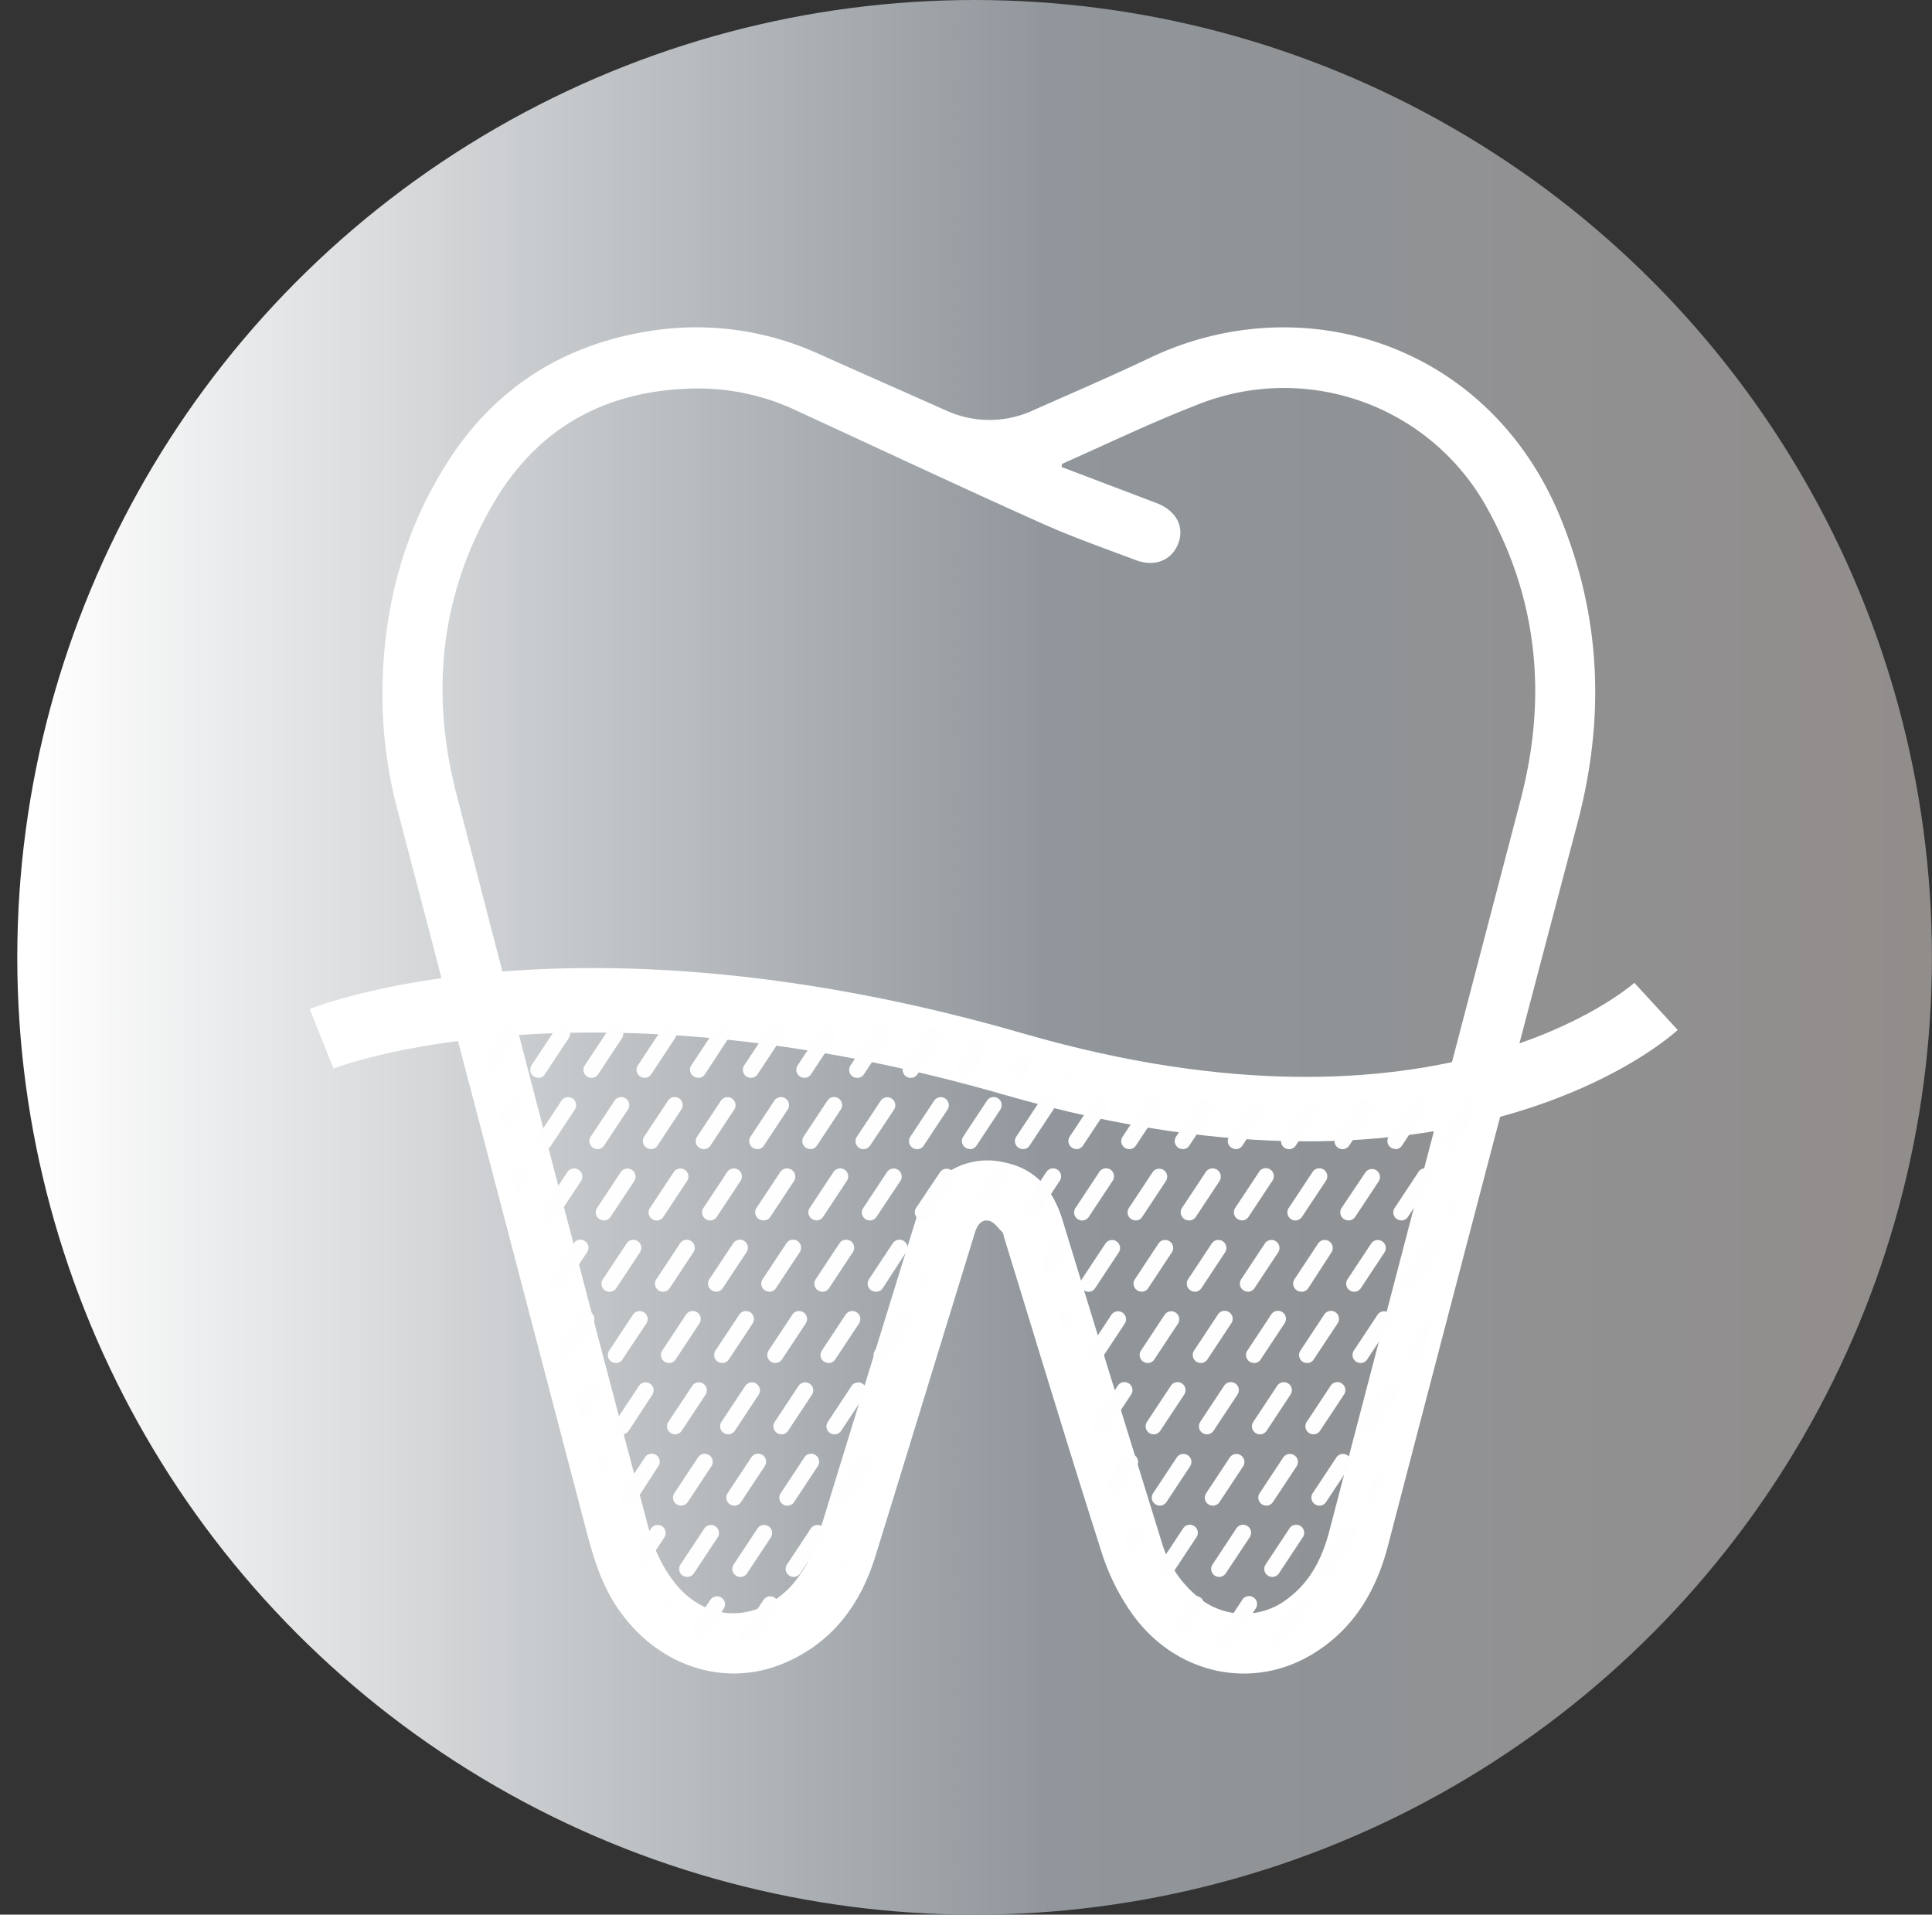
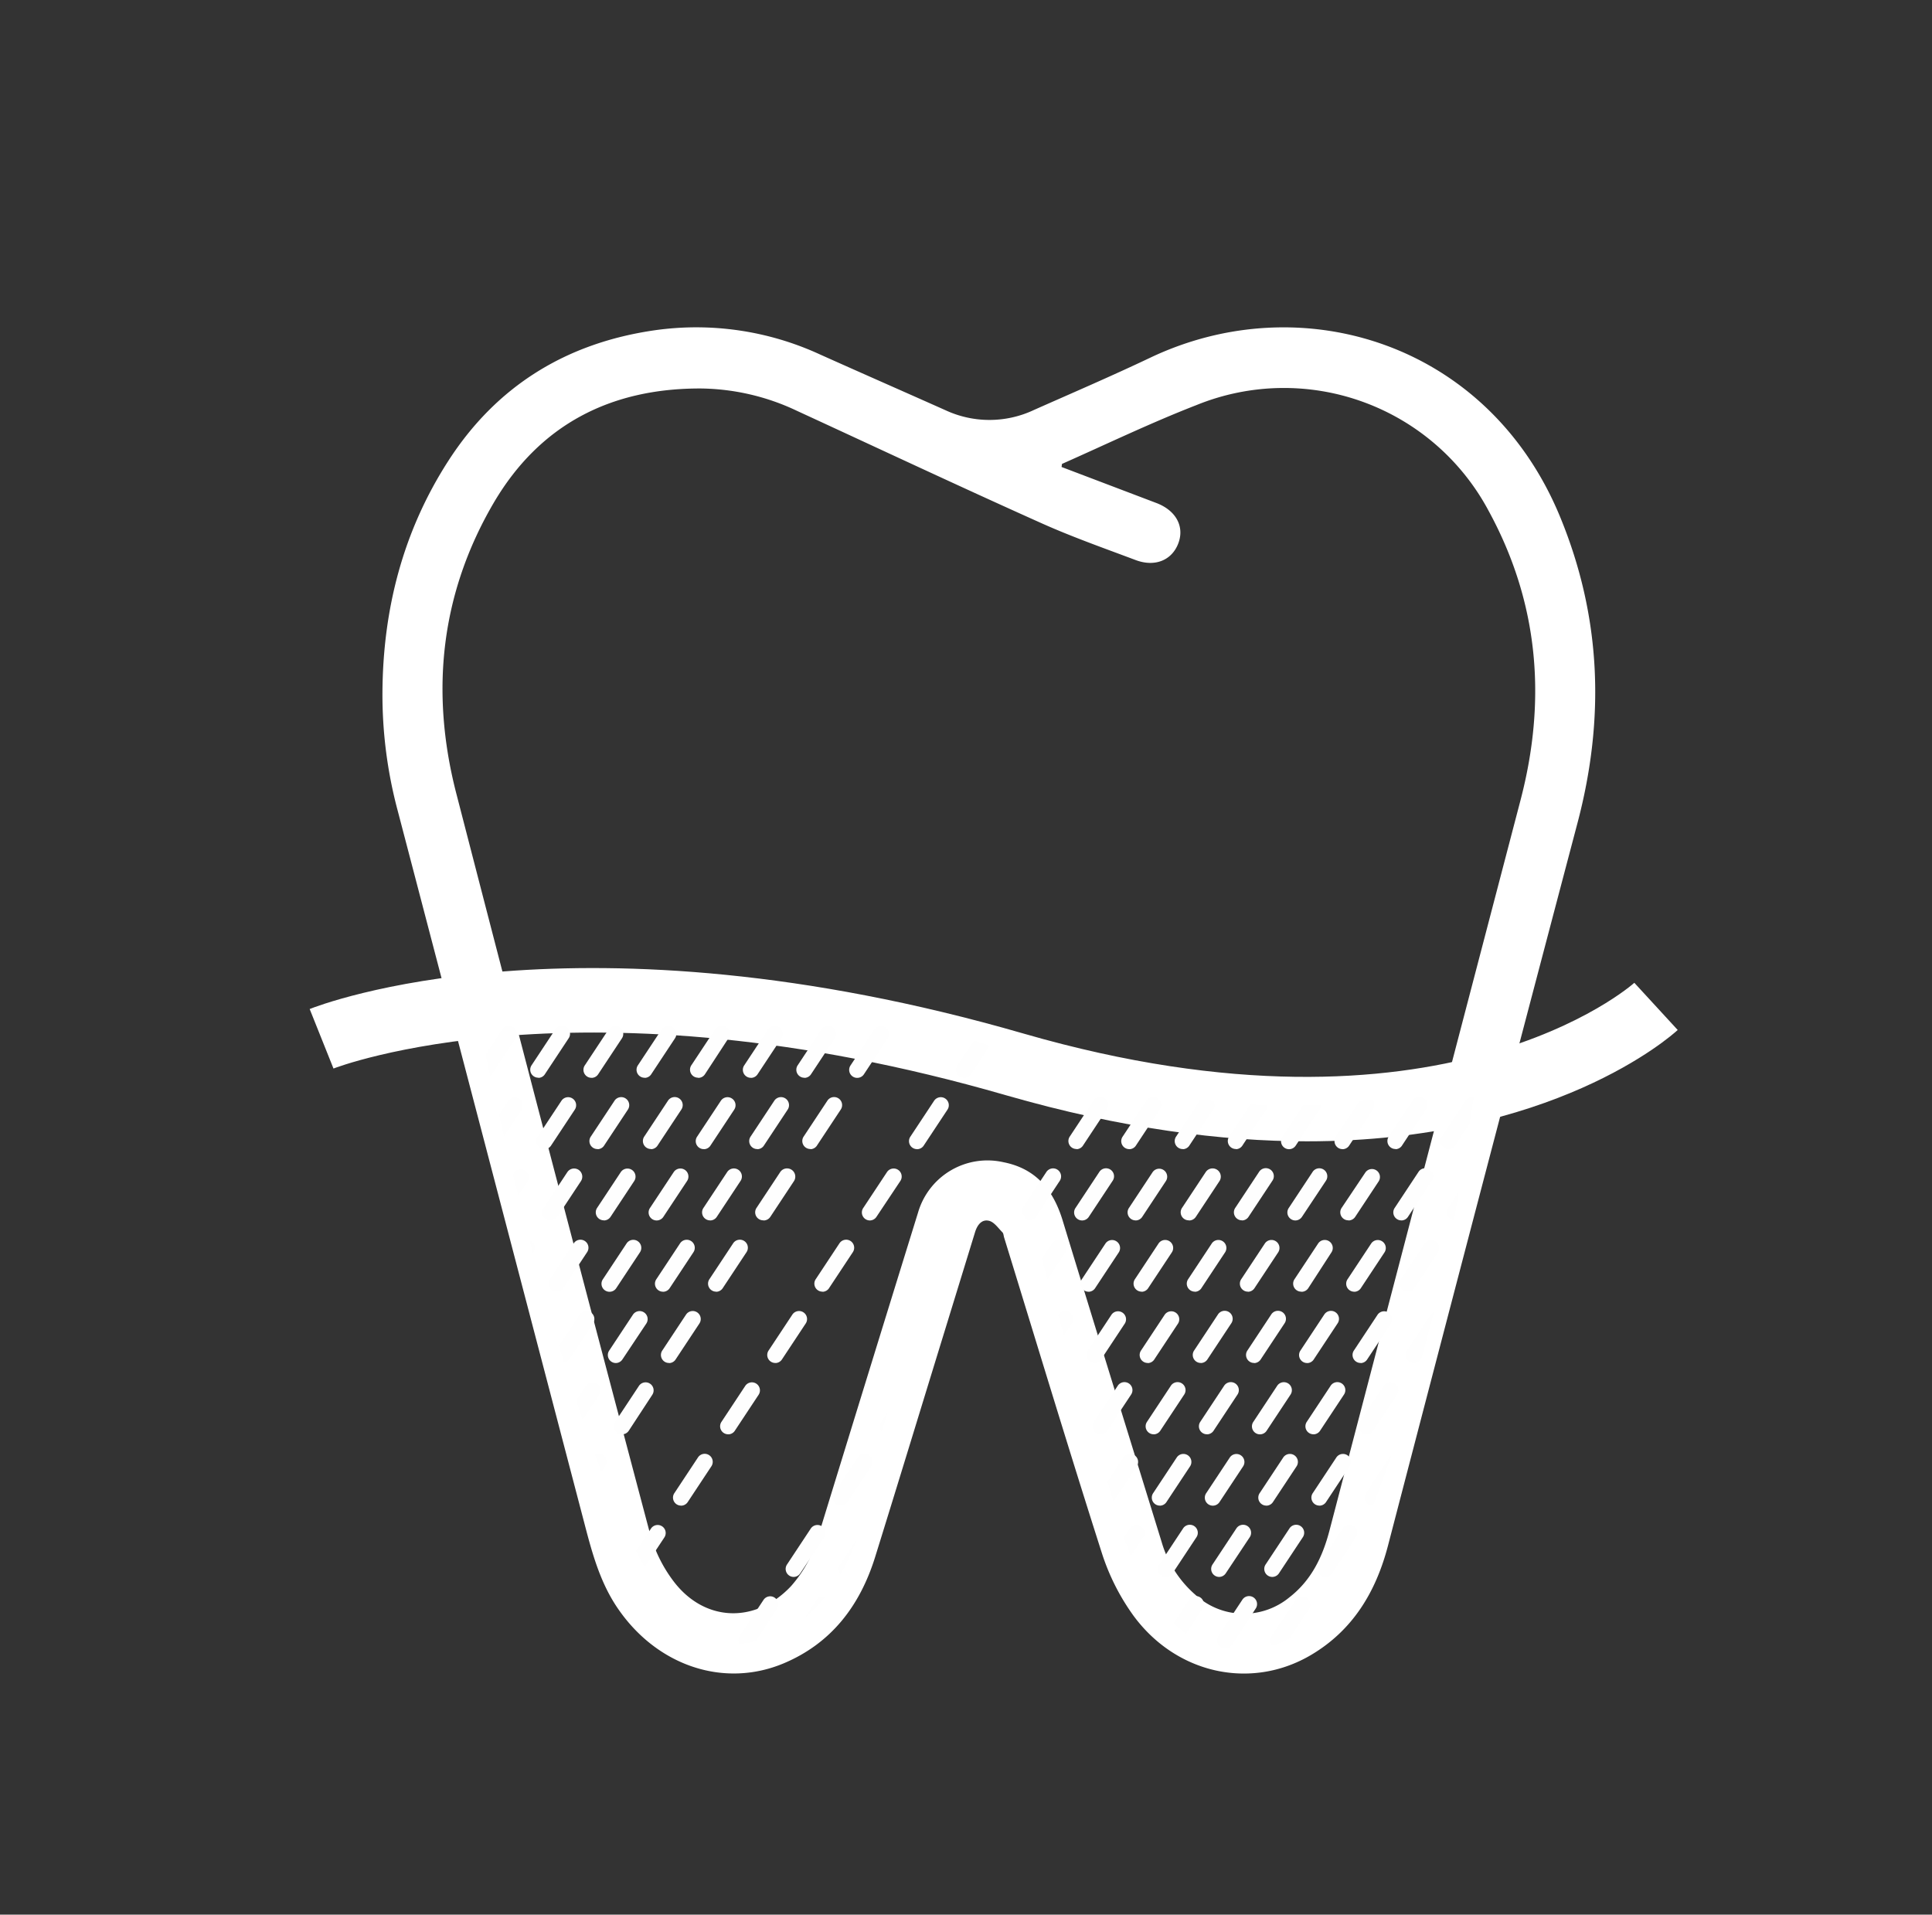
<svg xmlns="http://www.w3.org/2000/svg" viewBox="0 0 304.21 301.48">
  <rect x="0" y="0" width="304.21" height="301.48" fill="#333333" stroke="none" />
  <defs>
    <style>.cls-1{fill:none;}.cls-2{fill:url(#linear-gradient);}.cls-3{fill:#fff;}.cls-4{clip-path:url(#clip-path);}.cls-5{fill:#fefefe;}</style>
    <linearGradient id="linear-gradient" x1="2.72" y1="150.74" x2="304.21" y2="150.74" gradientUnits="userSpaceOnUse">
      <stop offset="0.01" stop-color="#fff" />
      <stop offset="0.54" stop-color="#90969b" />
      <stop offset="1" stop-color="#918d8b" />
    </linearGradient>
    <clipPath id="clip-path">
      <path class="cls-1" d="M72.1,144.27s20.47,114.66,42.33,114.66,23.34-30,23.34-30l11.14-36.72s10.37-10.37,14.58,4.21S177,242.11,177,242.11s8.41,28.92,30,13.48c13.46-20.49,21.59-61.14,21.59-61.14l4.21-26.35s-24.67,14.73-72.61-2-74.79-8.58-82.7-10.31S72.1,144.27,72.1,144.27Z" />
    </clipPath>
  </defs>
  <title>section-desc_icon-2</title>
  <g id="Слой_2" data-name="Слой 2">
    <g id="Слой_1-2" data-name="Слой 1">
-       <circle class="cls-2" cx="153.46" cy="150.74" r="150.74" />
      <path class="cls-3" d="M60.22,109c.08-13.08,3.24-25.34,10.34-36.38C78.18,60.76,89.19,54,103.11,52a46.53,46.53,0,0,1,26,3.81c6.58,2.95,13.19,5.85,19.78,8.79a16.42,16.42,0,0,0,13.92-.05c6.11-2.71,12.25-5.35,18.29-8.22,23.86-11.35,53.24-2.31,64.53,25,6.54,15.84,7.1,31.87,2.74,48.33q-15,56.82-29.82,113.72c-1.9,7.27-5.53,13.33-12.15,17.23-9.4,5.53-21.15,3-27.92-6.2a35.11,35.11,0,0,1-5-9.92c-5.27-16.49-10.27-33.08-15.37-49.63-.09-.28-.09-.65-.28-.83-.65-.66-1.29-1.6-2.08-1.8-1.2-.3-1.89.7-2.23,1.82q-2.37,7.71-4.74,15.42c-3.67,11.92-7.3,23.85-11,35.75-2.38,7.59-6.84,13.5-14.34,16.67-9.34,3.94-19.79.49-26-8.4-2.86-4.07-4.14-8.72-5.37-13.43Q77.34,183.87,62.61,127.61A70.72,70.72,0,0,1,60.22,109Zm107-35.92-.07.45q7.45,2.83,14.9,5.66c3.09,1.16,4.49,3.68,3.49,6.35s-3.67,3.8-6.74,2.64c-5-1.88-10-3.64-14.86-5.82C151,76.56,138.3,70.59,125.51,64.7a36.2,36.2,0,0,0-15.1-3.53c-14.24-.06-25.43,5.68-32.67,18-8.37,14.3-10,29.71-5.93,45.62q15.07,58.38,30.53,116.65a22.21,22.21,0,0,0,3.73,7.56c4.89,6.44,12.9,6.66,18.45.79a20.15,20.15,0,0,0,4.41-8.21q7.78-25.34,15.63-50.67A11.38,11.38,0,0,1,158,183c5.11,1,7.85,4.35,9.32,9.16,5.15,16.91,10.39,33.78,15.6,50.67a17.44,17.44,0,0,0,5.29,8.27,11.26,11.26,0,0,0,14.82.41c3.44-2.67,5.21-6.35,6.29-10.45q15.05-57.56,30.11-115.11c4.12-15.78,2.86-31-5-45.45a36.53,36.53,0,0,0-46-16.73C181.24,66.56,174.25,69.93,167.17,73.07Z" />
      <path class="cls-3" d="M205.78,179.71c-13.37,0-29.14-2-47.4-7.26-66.81-19.31-105.49-4.35-105.87-4.2l-3.75-9.37c1.7-.68,42.32-16.4,112.43,3.87,65.76,19,95.85-7.73,96.15-8l6.83,7.43C263.14,163.13,244.51,179.71,205.78,179.71Z" />
      <g class="cls-4">
        <path class="cls-5" d="M1.26,270.76a1.26,1.26,0,0,1-1.05-2l3.71-5.61A1.26,1.26,0,0,1,6,264.58l-3.71,5.61A1.26,1.26,0,0,1,1.26,270.76Zm7.42-11.23a1.26,1.26,0,0,1-1.05-2L11.34,252a1.26,1.26,0,0,1,2.11,1.39L9.73,259A1.26,1.26,0,0,1,8.68,259.53ZM16.1,248.3a1.26,1.26,0,0,1-1.05-2l3.71-5.61a1.26,1.26,0,0,1,2.11,1.39l-3.71,5.61A1.26,1.26,0,0,1,16.1,248.3Zm7.42-11.23a1.26,1.26,0,0,1-1.05-2l3.71-5.61a1.26,1.26,0,0,1,2.11,1.39l-3.71,5.61A1.26,1.26,0,0,1,23.52,237.08Zm7.42-11.23a1.26,1.26,0,0,1-1.05-2l3.71-5.61a1.26,1.26,0,0,1,2.11,1.39L32,225.29A1.26,1.26,0,0,1,30.94,225.85Zm7.42-11.23a1.26,1.26,0,0,1-1.05-2L41,207.05a1.26,1.26,0,0,1,2.11,1.39l-3.71,5.61A1.26,1.26,0,0,1,38.36,214.62Zm7.42-11.23a1.26,1.26,0,0,1-1.05-2l3.71-5.61a1.26,1.26,0,0,1,2.11,1.39l-3.71,5.61A1.26,1.26,0,0,1,45.78,203.4Zm7.42-11.23a1.26,1.26,0,0,1-1.05-2l3.71-5.61A1.26,1.26,0,0,1,58,186l-3.71,5.61A1.26,1.26,0,0,1,53.2,192.17Zm7.42-11.23a1.26,1.26,0,0,1-1.05-2l3.71-5.61a1.26,1.26,0,0,1,2.11,1.39l-3.71,5.61A1.26,1.26,0,0,1,60.62,180.95ZM68,169.72a1.26,1.26,0,0,1-1.05-2l3.71-5.61a1.26,1.26,0,0,1,2.11,1.39l-3.71,5.61A1.26,1.26,0,0,1,68,169.72Z" />
        <path class="cls-5" d="M9.64,270.76a1.26,1.26,0,0,1-1.05-2l3.71-5.61a1.26,1.26,0,0,1,2.11,1.39l-3.71,5.61A1.26,1.26,0,0,1,9.64,270.76Zm7.42-11.23a1.26,1.26,0,0,1-1.05-2L19.71,252a1.26,1.26,0,0,1,2.11,1.39L18.11,259A1.26,1.26,0,0,1,17.06,259.53Zm7.42-11.23a1.26,1.26,0,0,1-1.05-2l3.71-5.61a1.26,1.26,0,0,1,2.11,1.39l-3.71,5.61A1.26,1.26,0,0,1,24.48,248.3Zm7.42-11.23a1.26,1.26,0,0,1-1.05-2l3.71-5.61a1.26,1.26,0,0,1,2.11,1.39l-3.71,5.61A1.26,1.26,0,0,1,31.9,237.08Zm7.42-11.23a1.26,1.26,0,0,1-1.05-2L42,218.28a1.26,1.26,0,0,1,2.11,1.39l-3.71,5.61A1.26,1.26,0,0,1,39.31,225.85Zm7.42-11.23a1.26,1.26,0,0,1-1.05-2l3.71-5.61a1.26,1.26,0,0,1,2.11,1.39l-3.71,5.61A1.26,1.26,0,0,1,46.73,214.62Zm7.42-11.23a1.26,1.26,0,0,1-1.05-2l3.71-5.61a1.26,1.26,0,0,1,2.11,1.39l-3.71,5.61A1.26,1.26,0,0,1,54.15,203.4Zm7.42-11.23a1.26,1.26,0,0,1-1.05-2l3.71-5.61A1.26,1.26,0,0,1,66.34,186l-3.71,5.61A1.26,1.26,0,0,1,61.57,192.17ZM69,180.95a1.26,1.26,0,0,1-1.05-2l3.71-5.61a1.26,1.26,0,0,1,2.11,1.39L70,180.38A1.26,1.26,0,0,1,69,180.95Zm7.42-11.23a1.26,1.26,0,0,1-1.05-2l3.71-5.61a1.26,1.26,0,0,1,2.11,1.39l-3.71,5.61A1.26,1.26,0,0,1,76.41,169.72Z" />
        <path class="cls-5" d="M18,270.76a1.26,1.26,0,0,1-1.05-2l3.71-5.61a1.26,1.26,0,0,1,2.11,1.39l-3.71,5.61A1.26,1.26,0,0,1,18,270.76Zm7.42-11.23a1.26,1.26,0,0,1-1.05-2L28.09,252a1.26,1.26,0,0,1,2.11,1.39L26.48,259A1.26,1.26,0,0,1,25.43,259.53Zm7.42-11.23a1.26,1.26,0,0,1-1.05-2l3.71-5.61a1.26,1.26,0,0,1,2.11,1.39l-3.71,5.61A1.26,1.26,0,0,1,32.85,248.3Zm7.42-11.23a1.26,1.26,0,0,1-1.05-2l3.71-5.61A1.26,1.26,0,0,1,45,230.9l-3.71,5.61A1.26,1.26,0,0,1,40.27,237.08Zm7.42-11.23a1.26,1.26,0,0,1-1.05-2l3.71-5.61a1.26,1.26,0,0,1,2.11,1.39l-3.71,5.61A1.26,1.26,0,0,1,47.69,225.85Zm7.42-11.23a1.26,1.26,0,0,1-1.05-2l3.71-5.61a1.26,1.26,0,0,1,2.11,1.39l-3.71,5.61A1.26,1.26,0,0,1,55.11,214.63Zm7.42-11.23a1.26,1.26,0,0,1-1.05-2l3.71-5.61a1.26,1.26,0,0,1,2.11,1.39l-3.71,5.61A1.26,1.26,0,0,1,62.53,203.4Zm7.42-11.23a1.26,1.26,0,0,1-1.05-2l3.71-5.61A1.26,1.26,0,0,1,74.71,186L71,191.61A1.26,1.26,0,0,1,69.95,192.17Zm7.42-11.23a1.26,1.26,0,0,1-1.05-2L80,173.38a1.26,1.26,0,0,1,2.11,1.39l-3.71,5.61A1.26,1.26,0,0,1,77.37,180.95Zm7.42-11.23a1.26,1.26,0,0,1-1.05-2l3.71-5.61a1.26,1.26,0,0,1,2.11,1.39l-3.71,5.61A1.26,1.26,0,0,1,84.79,169.72Z" />
        <path class="cls-5" d="M26.39,270.76a1.26,1.26,0,0,1-1.05-2L29,263.19a1.26,1.26,0,0,1,2.11,1.39l-3.71,5.61A1.26,1.26,0,0,1,26.39,270.76Zm7.42-11.23a1.26,1.26,0,0,1-1.05-2L36.46,252a1.26,1.26,0,0,1,2.11,1.39L34.86,259A1.26,1.26,0,0,1,33.81,259.53Zm7.42-11.23a1.26,1.26,0,0,1-1.05-2l3.71-5.61A1.26,1.26,0,0,1,46,242.12l-3.71,5.61A1.26,1.26,0,0,1,41.23,248.3Zm7.42-11.23a1.26,1.26,0,0,1-1.05-2l3.71-5.61a1.26,1.26,0,0,1,2.11,1.39l-3.71,5.61A1.26,1.26,0,0,1,48.65,237.08Zm7.42-11.23a1.26,1.26,0,0,1-1.05-2l3.71-5.61a1.26,1.26,0,0,1,2.11,1.39l-3.71,5.61A1.26,1.26,0,0,1,56.07,225.85Zm7.42-11.23a1.26,1.26,0,0,1-1.05-2l3.71-5.61a1.26,1.26,0,0,1,2.11,1.39l-3.71,5.61A1.26,1.26,0,0,1,63.48,214.62ZM70.9,203.4a1.26,1.26,0,0,1-1.05-2l3.71-5.61a1.26,1.26,0,0,1,2.11,1.39L72,202.83A1.26,1.26,0,0,1,70.9,203.4Zm7.42-11.23a1.26,1.26,0,0,1-1.05-2L81,184.6A1.26,1.26,0,0,1,83.09,186l-3.71,5.61A1.26,1.26,0,0,1,78.32,192.17Zm7.42-11.23a1.26,1.26,0,0,1-1.05-2l3.71-5.61a1.26,1.26,0,0,1,2.11,1.39l-3.71,5.61A1.26,1.26,0,0,1,85.74,180.95Zm7.42-11.23a1.26,1.26,0,0,1-1.05-2l3.71-5.61a1.26,1.26,0,0,1,2.11,1.39l-3.71,5.61A1.26,1.26,0,0,1,93.16,169.72Z" />
        <path class="cls-5" d="M34.76,270.76a1.26,1.26,0,0,1-1.05-2l3.71-5.61a1.26,1.26,0,0,1,2.11,1.39l-3.71,5.61A1.26,1.26,0,0,1,34.76,270.76Zm7.42-11.23a1.26,1.26,0,0,1-1.05-2L44.84,252a1.26,1.26,0,0,1,2.11,1.39L43.23,259A1.26,1.26,0,0,1,42.18,259.53ZM49.6,248.3a1.26,1.26,0,0,1-1.05-2l3.71-5.61a1.26,1.26,0,0,1,2.11,1.39l-3.71,5.61A1.26,1.26,0,0,1,49.6,248.3ZM57,237.08a1.26,1.26,0,0,1-1.05-2l3.71-5.61a1.26,1.26,0,0,1,2.11,1.39l-3.71,5.61A1.26,1.26,0,0,1,57,237.08Zm7.42-11.23a1.26,1.26,0,0,1-1.05-2l3.71-5.61a1.26,1.26,0,0,1,2.11,1.39l-3.71,5.61A1.26,1.26,0,0,1,64.44,225.85Zm7.42-11.23a1.26,1.26,0,0,1-1.05-2l3.71-5.61a1.26,1.26,0,0,1,2.11,1.39l-3.71,5.61A1.26,1.26,0,0,1,71.86,214.62Zm7.42-11.23a1.26,1.26,0,0,1-1.05-2l3.71-5.61A1.26,1.26,0,0,1,84,197.22l-3.71,5.61A1.26,1.26,0,0,1,79.28,203.4Zm7.42-11.23a1.26,1.26,0,0,1-1.05-2l3.71-5.61A1.26,1.26,0,0,1,91.46,186l-3.71,5.61A1.26,1.26,0,0,1,86.7,192.17Zm7.42-11.23a1.26,1.26,0,0,1-1.05-2l3.71-5.61a1.26,1.26,0,0,1,2.11,1.39l-3.71,5.61A1.26,1.26,0,0,1,94.12,180.95Zm7.42-11.23a1.26,1.26,0,0,1-1.05-2l3.71-5.61a1.26,1.26,0,0,1,2.11,1.39l-3.71,5.61A1.26,1.26,0,0,1,101.54,169.72Z" />
        <path class="cls-5" d="M43.14,270.76a1.26,1.26,0,0,1-1.05-2l3.71-5.61a1.26,1.26,0,0,1,2.11,1.39l-3.71,5.61A1.26,1.26,0,0,1,43.14,270.76Zm7.42-11.23a1.26,1.26,0,0,1-1.05-2L53.21,252a1.26,1.26,0,0,1,2.11,1.39L51.61,259A1.26,1.26,0,0,1,50.56,259.53ZM58,248.3a1.26,1.26,0,0,1-1.05-2l3.71-5.61a1.26,1.26,0,0,1,2.11,1.39L59,247.74A1.26,1.26,0,0,1,58,248.3Zm7.42-11.23a1.26,1.26,0,0,1-1.05-2l3.71-5.61a1.26,1.26,0,0,1,2.11,1.39l-3.71,5.61A1.26,1.26,0,0,1,65.4,237.08Zm7.42-11.23a1.26,1.26,0,0,1-1.05-2l3.71-5.61a1.26,1.26,0,0,1,2.11,1.39l-3.71,5.61A1.26,1.26,0,0,1,72.82,225.85Zm7.42-11.23a1.26,1.26,0,0,1-1.05-2l3.71-5.61A1.26,1.26,0,0,1,85,208.45l-3.71,5.61A1.26,1.26,0,0,1,80.24,214.63Zm7.42-11.23a1.26,1.26,0,0,1-1.05-2l3.71-5.61a1.26,1.26,0,0,1,2.11,1.39l-3.71,5.61A1.26,1.26,0,0,1,87.66,203.4Zm7.42-11.23a1.26,1.26,0,0,1-1.05-2l3.71-5.61A1.26,1.26,0,0,1,99.84,186l-3.71,5.61A1.26,1.26,0,0,1,95.07,192.17Zm7.42-11.23a1.26,1.26,0,0,1-1.05-2l3.71-5.61a1.26,1.26,0,0,1,2.11,1.39l-3.71,5.61A1.26,1.26,0,0,1,102.49,180.95Zm7.42-11.23a1.26,1.26,0,0,1-1.05-2l3.71-5.61a1.26,1.26,0,0,1,2.11,1.39L111,169.15A1.26,1.26,0,0,1,109.91,169.72Z" />
        <path class="cls-5" d="M51.51,270.76a1.26,1.26,0,0,1-1.05-2l3.71-5.61a1.26,1.26,0,0,1,2.11,1.39l-3.71,5.61A1.26,1.26,0,0,1,51.51,270.76Zm7.42-11.23a1.26,1.26,0,0,1-1.05-2L61.59,252a1.26,1.26,0,0,1,2.11,1.39L60,259A1.26,1.26,0,0,1,58.93,259.53Zm7.42-11.23a1.26,1.26,0,0,1-1.05-2L69,240.73a1.26,1.26,0,0,1,2.11,1.39l-3.71,5.61A1.26,1.26,0,0,1,66.35,248.3Zm7.42-11.23a1.26,1.26,0,0,1-1.05-2l3.71-5.61a1.26,1.26,0,0,1,2.11,1.39l-3.71,5.61A1.26,1.26,0,0,1,73.77,237.08Zm7.42-11.23a1.26,1.26,0,0,1-1.05-2l3.71-5.61A1.26,1.26,0,0,1,86,219.67l-3.71,5.61A1.26,1.26,0,0,1,81.19,225.85Zm7.42-11.23a1.26,1.26,0,0,1-1.05-2l3.71-5.61a1.26,1.26,0,0,1,2.11,1.39l-3.71,5.61A1.26,1.26,0,0,1,88.61,214.62ZM96,203.4a1.26,1.26,0,0,1-1.05-2l3.71-5.61a1.26,1.26,0,0,1,2.11,1.39l-3.71,5.61A1.26,1.26,0,0,1,96,203.4Zm7.42-11.23a1.26,1.26,0,0,1-1.05-2l3.71-5.61a1.26,1.26,0,0,1,2.11,1.39l-3.71,5.61A1.26,1.26,0,0,1,103.45,192.17Zm7.42-11.23a1.26,1.26,0,0,1-1.05-2l3.71-5.61a1.26,1.26,0,0,1,2.11,1.39l-3.71,5.61A1.26,1.26,0,0,1,110.87,180.95Zm7.42-11.23a1.26,1.26,0,0,1-1.05-2l3.71-5.61a1.26,1.26,0,0,1,2.11,1.39l-3.71,5.61A1.26,1.26,0,0,1,118.29,169.72Z" />
        <path class="cls-5" d="M59.89,270.76a1.26,1.26,0,0,1-1.05-2l3.71-5.61a1.26,1.26,0,0,1,2.11,1.39l-3.71,5.61A1.26,1.26,0,0,1,59.89,270.76Zm7.42-11.23a1.26,1.26,0,0,1-1.05-2L70,252a1.26,1.26,0,0,1,2.11,1.39L68.36,259A1.26,1.26,0,0,1,67.31,259.53Zm7.42-11.23a1.26,1.26,0,0,1-1.05-2l3.71-5.61a1.26,1.26,0,0,1,2.11,1.39l-3.71,5.61A1.26,1.26,0,0,1,74.73,248.3Zm7.42-11.23a1.26,1.26,0,0,1-1.05-2l3.71-5.61a1.26,1.26,0,0,1,2.11,1.39l-3.71,5.61A1.26,1.26,0,0,1,82.15,237.08Zm7.42-11.23a1.26,1.26,0,0,1-1.05-2l3.71-5.61a1.26,1.26,0,0,1,2.11,1.39l-3.71,5.61A1.26,1.26,0,0,1,89.57,225.85ZM97,214.62a1.26,1.26,0,0,1-1.05-2l3.71-5.61a1.26,1.26,0,0,1,2.11,1.39L98,214.06A1.26,1.26,0,0,1,97,214.62Zm7.42-11.23a1.26,1.26,0,0,1-1.05-2l3.71-5.61a1.26,1.26,0,0,1,2.11,1.39l-3.71,5.61A1.26,1.26,0,0,1,104.41,203.4Zm7.42-11.23a1.26,1.26,0,0,1-1.05-2l3.71-5.61a1.26,1.26,0,0,1,2.11,1.39l-3.71,5.61A1.26,1.26,0,0,1,111.83,192.17Zm7.42-11.23a1.26,1.26,0,0,1-1.05-2l3.71-5.61a1.26,1.26,0,0,1,2.11,1.39l-3.71,5.61A1.26,1.26,0,0,1,119.25,180.95Zm7.42-11.23a1.26,1.26,0,0,1-1.05-2l3.71-5.61a1.26,1.26,0,0,1,2.11,1.39l-3.71,5.61A1.26,1.26,0,0,1,126.67,169.72Z" />
        <path class="cls-5" d="M68.26,270.76a1.26,1.26,0,0,1-1.05-2l3.71-5.61A1.26,1.26,0,0,1,73,264.58l-3.71,5.61A1.26,1.26,0,0,1,68.26,270.76Zm7.42-11.23a1.26,1.26,0,0,1-1.05-2L78.34,252a1.26,1.26,0,0,1,2.11,1.39L76.74,259A1.26,1.26,0,0,1,75.68,259.53ZM83.1,248.3a1.26,1.26,0,0,1-1.05-2l3.71-5.61a1.26,1.26,0,0,1,2.11,1.39l-3.71,5.61A1.26,1.26,0,0,1,83.1,248.3Zm7.42-11.23a1.26,1.26,0,0,1-1.05-2l3.71-5.61a1.26,1.26,0,0,1,2.11,1.39l-3.71,5.61A1.26,1.26,0,0,1,90.52,237.08Zm7.42-11.23a1.26,1.26,0,0,1-1.05-2l3.71-5.61a1.26,1.26,0,0,1,2.11,1.39L99,225.29A1.26,1.26,0,0,1,97.94,225.85Zm7.42-11.23a1.26,1.26,0,0,1-1.05-2l3.71-5.61a1.26,1.26,0,0,1,2.11,1.39l-3.71,5.61A1.26,1.26,0,0,1,105.36,214.63Zm7.42-11.23a1.26,1.26,0,0,1-1.05-2l3.71-5.61a1.26,1.26,0,0,1,2.11,1.39l-3.71,5.61A1.26,1.26,0,0,1,112.78,203.4Zm7.42-11.23a1.26,1.26,0,0,1-1.05-2l3.71-5.61A1.26,1.26,0,0,1,125,186l-3.71,5.61A1.26,1.26,0,0,1,120.2,192.17Zm7.42-11.23a1.26,1.26,0,0,1-1.05-2l3.71-5.61a1.26,1.26,0,0,1,2.11,1.39l-3.71,5.61A1.26,1.26,0,0,1,127.62,180.95ZM135,169.72a1.26,1.26,0,0,1-1.05-2l3.71-5.61a1.26,1.26,0,0,1,2.11,1.39l-3.71,5.61A1.26,1.26,0,0,1,135,169.72Z" />
-         <path class="cls-5" d="M76.64,270.76a1.26,1.26,0,0,1-1.05-2l3.71-5.61a1.26,1.26,0,0,1,2.11,1.39l-3.71,5.61A1.26,1.26,0,0,1,76.64,270.76Zm7.42-11.23a1.26,1.26,0,0,1-1.05-2L86.72,252a1.26,1.26,0,0,1,2.11,1.39L85.11,259A1.26,1.26,0,0,1,84.06,259.53Zm7.42-11.23a1.26,1.26,0,0,1-1.05-2l3.71-5.61a1.26,1.26,0,0,1,2.11,1.39l-3.71,5.61A1.26,1.26,0,0,1,91.48,248.3Zm7.42-11.23a1.26,1.26,0,0,1-1.05-2l3.71-5.61a1.26,1.26,0,0,1,2.11,1.39L100,236.51A1.26,1.26,0,0,1,98.9,237.08Zm7.42-11.23a1.26,1.26,0,0,1-1.05-2l3.71-5.61a1.26,1.26,0,0,1,2.11,1.39l-3.71,5.61A1.26,1.26,0,0,1,106.32,225.85Zm7.42-11.23a1.26,1.26,0,0,1-1.05-2l3.71-5.61a1.26,1.26,0,0,1,2.11,1.39l-3.71,5.61A1.26,1.26,0,0,1,113.74,214.62Zm7.42-11.23a1.26,1.26,0,0,1-1.05-2l3.71-5.61a1.26,1.26,0,0,1,2.11,1.39l-3.71,5.61A1.26,1.26,0,0,1,121.16,203.4Zm7.42-11.23a1.26,1.26,0,0,1-1.05-2l3.71-5.61a1.26,1.26,0,0,1,2.11,1.39l-3.71,5.61A1.26,1.26,0,0,1,128.58,192.17ZM136,180.95a1.26,1.26,0,0,1-1.05-2l3.71-5.61a1.26,1.26,0,0,1,2.11,1.39L137,180.38A1.26,1.26,0,0,1,136,180.95Zm7.42-11.23a1.26,1.26,0,0,1-1.05-2l3.71-5.61a1.26,1.26,0,0,1,2.11,1.39l-3.71,5.61A1.26,1.26,0,0,1,143.42,169.72Z" />
        <path class="cls-5" d="M85,270.76a1.26,1.26,0,0,1-1.05-2l3.71-5.61a1.26,1.26,0,0,1,2.11,1.39l-3.71,5.61A1.26,1.26,0,0,1,85,270.76Zm7.42-11.23a1.26,1.26,0,0,1-1.05-2L95.09,252a1.26,1.26,0,0,1,2.11,1.39L93.49,259A1.26,1.26,0,0,1,92.43,259.53Zm7.42-11.23a1.26,1.26,0,0,1-1.05-2l3.71-5.61a1.26,1.26,0,0,1,2.11,1.39l-3.71,5.61A1.26,1.26,0,0,1,99.85,248.3Zm7.42-11.23a1.26,1.26,0,0,1-1.05-2l3.71-5.61A1.26,1.26,0,0,1,112,230.9l-3.71,5.61A1.26,1.26,0,0,1,107.27,237.08Zm7.42-11.23a1.26,1.26,0,0,1-1.05-2l3.71-5.61a1.26,1.26,0,0,1,2.11,1.39l-3.71,5.61A1.26,1.26,0,0,1,114.69,225.85Zm7.42-11.23a1.26,1.26,0,0,1-1.05-2l3.71-5.61a1.26,1.26,0,0,1,2.11,1.39l-3.71,5.61A1.26,1.26,0,0,1,122.11,214.62Zm7.42-11.23a1.26,1.26,0,0,1-1.05-2l3.71-5.61a1.26,1.26,0,0,1,2.11,1.39l-3.71,5.61A1.26,1.26,0,0,1,129.53,203.4ZM137,192.17a1.26,1.26,0,0,1-1.05-2l3.71-5.61a1.26,1.26,0,0,1,2.11,1.39L138,191.61A1.26,1.26,0,0,1,137,192.17Zm7.42-11.23a1.26,1.26,0,0,1-1.05-2l3.71-5.61a1.26,1.26,0,0,1,2.11,1.39l-3.71,5.61A1.26,1.26,0,0,1,144.37,180.95Zm7.42-11.23a1.26,1.26,0,0,1-1.05-2l3.71-5.61a1.26,1.26,0,0,1,2.11,1.39l-3.71,5.61A1.26,1.26,0,0,1,151.79,169.72Z" />
-         <path class="cls-5" d="M93.39,270.76a1.26,1.26,0,0,1-1.05-2L96,263.19a1.26,1.26,0,0,1,2.11,1.39l-3.71,5.61A1.26,1.26,0,0,1,93.39,270.76Zm7.42-11.23a1.26,1.26,0,0,1-1.05-2l3.71-5.61a1.26,1.26,0,0,1,2.11,1.39L101.86,259A1.26,1.26,0,0,1,100.81,259.53Zm7.42-11.23a1.26,1.26,0,0,1-1.05-2l3.71-5.61a1.26,1.26,0,0,1,2.11,1.39l-3.71,5.61A1.26,1.26,0,0,1,108.23,248.3Zm7.42-11.23a1.26,1.26,0,0,1-1.05-2l3.71-5.61a1.26,1.26,0,0,1,2.11,1.39l-3.71,5.61A1.26,1.26,0,0,1,115.65,237.08Zm7.42-11.23a1.26,1.26,0,0,1-1.05-2l3.71-5.61a1.26,1.26,0,0,1,2.11,1.39l-3.71,5.61A1.26,1.26,0,0,1,123.07,225.85Zm7.42-11.23a1.26,1.26,0,0,1-1.05-2l3.71-5.61a1.26,1.26,0,0,1,2.11,1.39l-3.71,5.61A1.26,1.26,0,0,1,130.49,214.63Zm7.42-11.23a1.26,1.26,0,0,1-1.05-2l3.71-5.61a1.26,1.26,0,0,1,2.11,1.39L139,202.83A1.26,1.26,0,0,1,137.91,203.4Zm7.42-11.23a1.26,1.26,0,0,1-1.05-2L148,184.6a1.26,1.26,0,0,1,2.11,1.39l-3.71,5.61A1.26,1.26,0,0,1,145.33,192.17Zm7.42-11.23a1.26,1.26,0,0,1-1.05-2l3.71-5.61a1.26,1.26,0,0,1,2.11,1.39l-3.71,5.61A1.26,1.26,0,0,1,152.75,180.95Zm7.42-11.23a1.26,1.26,0,0,1-1.05-2l3.71-5.61a1.26,1.26,0,0,1,2.11,1.39l-3.71,5.61A1.26,1.26,0,0,1,160.17,169.72Z" />
-         <path class="cls-5" d="M101.76,270.76a1.26,1.26,0,0,1-1.05-2l3.71-5.61a1.26,1.26,0,0,1,2.11,1.39l-3.71,5.61A1.26,1.26,0,0,1,101.76,270.76Zm7.42-11.23a1.26,1.26,0,0,1-1.05-2l3.71-5.61a1.26,1.26,0,0,1,2.11,1.39L110.24,259A1.26,1.26,0,0,1,109.18,259.53Zm7.42-11.23a1.26,1.26,0,0,1-1.05-2l3.71-5.61a1.26,1.26,0,0,1,2.11,1.39l-3.71,5.61A1.26,1.26,0,0,1,116.6,248.3ZM124,237.08a1.26,1.26,0,0,1-1.05-2l3.71-5.61a1.26,1.26,0,0,1,2.11,1.39l-3.71,5.61A1.26,1.26,0,0,1,124,237.08Zm7.42-11.23a1.26,1.26,0,0,1-1.05-2l3.71-5.61a1.26,1.26,0,0,1,2.11,1.39l-3.71,5.61A1.26,1.26,0,0,1,131.44,225.85Zm7.42-11.23a1.26,1.26,0,0,1-1.05-2l3.71-5.61a1.26,1.26,0,0,1,2.11,1.39l-3.71,5.61A1.26,1.26,0,0,1,138.86,214.62Zm7.42-11.23a1.26,1.26,0,0,1-1.05-2l3.71-5.61a1.26,1.26,0,0,1,2.11,1.39l-3.71,5.61A1.26,1.26,0,0,1,146.28,203.4Zm7.42-11.23a1.26,1.26,0,0,1-1.05-2l3.71-5.61a1.26,1.26,0,0,1,2.11,1.39l-3.71,5.61A1.26,1.26,0,0,1,153.7,192.17Zm7.42-11.23a1.26,1.26,0,0,1-1.05-2l3.71-5.61a1.26,1.26,0,0,1,2.11,1.39l-3.71,5.61A1.26,1.26,0,0,1,161.12,180.95Zm7.42-11.23a1.26,1.26,0,0,1-1.05-2l3.71-5.61a1.26,1.26,0,0,1,2.1,1.39l-3.71,5.61A1.26,1.26,0,0,1,168.54,169.72Z" />
        <path class="cls-5" d="M110.14,270.76a1.26,1.26,0,0,1-1.05-2l3.71-5.61a1.26,1.26,0,0,1,2.11,1.39l-3.71,5.61A1.26,1.26,0,0,1,110.14,270.76Zm7.42-11.23a1.26,1.26,0,0,1-1.05-2l3.71-5.61a1.26,1.26,0,0,1,2.11,1.39L118.61,259A1.26,1.26,0,0,1,117.56,259.53ZM125,248.3a1.26,1.26,0,0,1-1.05-2l3.71-5.61a1.26,1.26,0,0,1,2.11,1.39L126,247.74A1.26,1.26,0,0,1,125,248.3Zm7.42-11.23a1.26,1.26,0,0,1-1.05-2l3.71-5.61a1.26,1.26,0,0,1,2.11,1.39l-3.71,5.61A1.26,1.26,0,0,1,132.4,237.08Zm7.42-11.23a1.26,1.26,0,0,1-1.05-2l3.71-5.61a1.26,1.26,0,0,1,2.11,1.39l-3.71,5.61A1.26,1.26,0,0,1,139.82,225.85Zm7.42-11.23a1.26,1.26,0,0,1-1.05-2l3.71-5.61a1.26,1.26,0,0,1,2.11,1.39l-3.71,5.61A1.26,1.26,0,0,1,147.24,214.63Zm7.42-11.23a1.26,1.26,0,0,1-1.05-2l3.71-5.61a1.26,1.26,0,0,1,2.11,1.39l-3.71,5.61A1.26,1.26,0,0,1,154.66,203.4Zm7.42-11.23a1.26,1.26,0,0,1-1.05-2l3.71-5.61a1.26,1.26,0,0,1,2.11,1.39l-3.71,5.61A1.26,1.26,0,0,1,162.08,192.17Zm7.42-11.23a1.26,1.26,0,0,1-1.05-2l3.71-5.61a1.26,1.26,0,1,1,2.1,1.39l-3.71,5.61A1.26,1.26,0,0,1,169.5,180.95Zm7.42-11.23a1.26,1.26,0,0,1-1.05-2l3.71-5.61a1.26,1.26,0,0,1,2.1,1.39L178,169.15A1.26,1.26,0,0,1,176.92,169.72Z" />
        <path class="cls-5" d="M118.51,270.76a1.26,1.26,0,0,1-1.05-2l3.71-5.61a1.26,1.26,0,0,1,2.11,1.39l-3.71,5.61A1.26,1.26,0,0,1,118.51,270.76Zm7.42-11.23a1.26,1.26,0,0,1-1.05-2l3.71-5.61a1.26,1.26,0,0,1,2.11,1.39L127,259A1.26,1.26,0,0,1,125.93,259.53Zm7.42-11.23a1.26,1.26,0,0,1-1.05-2l3.71-5.61a1.26,1.26,0,0,1,2.11,1.39l-3.71,5.61A1.26,1.26,0,0,1,133.35,248.3Zm7.42-11.23a1.26,1.26,0,0,1-1.05-2l3.71-5.61a1.26,1.26,0,0,1,2.11,1.39l-3.71,5.61A1.26,1.26,0,0,1,140.77,237.08Zm7.42-11.23a1.26,1.26,0,0,1-1.05-2l3.71-5.61a1.26,1.26,0,0,1,2.11,1.39l-3.71,5.61A1.26,1.26,0,0,1,148.19,225.85Zm7.42-11.23a1.26,1.26,0,0,1-1.05-2l3.71-5.61a1.26,1.26,0,0,1,2.11,1.39l-3.71,5.61A1.26,1.26,0,0,1,155.61,214.63ZM163,203.4a1.26,1.26,0,0,1-1.05-2l3.71-5.61a1.26,1.26,0,0,1,2.11,1.39l-3.71,5.61A1.26,1.26,0,0,1,163,203.4Zm7.42-11.23a1.26,1.26,0,0,1-1.05-2l3.71-5.61a1.26,1.26,0,1,1,2.1,1.39l-3.71,5.61A1.26,1.26,0,0,1,170.45,192.17Zm7.42-11.23a1.26,1.26,0,0,1-1.05-2l3.71-5.61a1.26,1.26,0,1,1,2.1,1.39l-3.71,5.61A1.26,1.26,0,0,1,177.87,180.95Zm7.42-11.23a1.26,1.26,0,0,1-1.05-2l3.71-5.61a1.26,1.26,0,0,1,2.1,1.39l-3.71,5.61A1.26,1.26,0,0,1,185.29,169.72Z" />
        <path class="cls-5" d="M126.89,270.76a1.26,1.26,0,0,1-1.05-2l3.71-5.61a1.26,1.26,0,0,1,2.11,1.39l-3.71,5.61A1.26,1.26,0,0,1,126.89,270.76Zm7.42-11.23a1.26,1.26,0,0,1-1.05-2L137,252a1.26,1.26,0,0,1,2.11,1.39L135.36,259A1.26,1.26,0,0,1,134.31,259.53Zm7.42-11.23a1.26,1.26,0,0,1-1.05-2l3.71-5.61a1.26,1.26,0,0,1,2.11,1.39l-3.71,5.61A1.26,1.26,0,0,1,141.73,248.3Zm7.42-11.23a1.26,1.26,0,0,1-1.05-2l3.71-5.61a1.26,1.26,0,0,1,2.11,1.39l-3.71,5.61A1.26,1.26,0,0,1,149.15,237.08Zm7.42-11.23a1.26,1.26,0,0,1-1.05-2l3.71-5.61a1.26,1.26,0,0,1,2.11,1.39l-3.71,5.61A1.26,1.26,0,0,1,156.57,225.85ZM164,214.62a1.26,1.26,0,0,1-1.05-2l3.71-5.61a1.26,1.26,0,0,1,2.11,1.39L165,214.06A1.26,1.26,0,0,1,164,214.62Zm7.42-11.23a1.26,1.26,0,0,1-1.05-2l3.71-5.61a1.26,1.26,0,0,1,2.1,1.39l-3.71,5.61A1.26,1.26,0,0,1,171.41,203.4Zm7.42-11.23a1.26,1.26,0,0,1-1.05-2l3.71-5.61a1.26,1.26,0,0,1,2.1,1.39l-3.71,5.61A1.26,1.26,0,0,1,178.83,192.17Zm7.42-11.23a1.26,1.26,0,0,1-1.05-2l3.71-5.61a1.26,1.26,0,1,1,2.1,1.39l-3.71,5.61A1.26,1.26,0,0,1,186.25,180.95Zm7.42-11.23a1.26,1.26,0,0,1-1.05-2l3.71-5.61a1.26,1.26,0,0,1,2.1,1.39l-3.71,5.61A1.26,1.26,0,0,1,193.67,169.72Z" />
        <path class="cls-5" d="M135.26,270.76a1.26,1.26,0,0,1-1.05-2l3.71-5.61a1.26,1.26,0,0,1,2.11,1.39l-3.71,5.61A1.26,1.26,0,0,1,135.26,270.76Zm7.42-11.23a1.26,1.26,0,0,1-1.05-2l3.71-5.61a1.26,1.26,0,0,1,2.11,1.39L143.74,259A1.26,1.26,0,0,1,142.68,259.53Zm7.42-11.23a1.26,1.26,0,0,1-1.05-2l3.71-5.61a1.26,1.26,0,0,1,2.11,1.39l-3.71,5.61A1.26,1.26,0,0,1,150.1,248.3Zm7.42-11.23a1.26,1.26,0,0,1-1.05-2l3.71-5.61a1.26,1.26,0,0,1,2.11,1.39l-3.71,5.61A1.26,1.26,0,0,1,157.52,237.08Zm7.42-11.23a1.26,1.26,0,0,1-1.05-2l3.71-5.61a1.26,1.26,0,0,1,2.1,1.39L166,225.29A1.26,1.26,0,0,1,164.94,225.85Zm7.42-11.23a1.26,1.26,0,0,1-1.05-2l3.71-5.61a1.26,1.26,0,0,1,2.1,1.39l-3.71,5.61A1.26,1.26,0,0,1,172.36,214.63Zm7.42-11.23a1.26,1.26,0,0,1-1.05-2l3.71-5.61a1.26,1.26,0,0,1,2.1,1.39l-3.71,5.61A1.26,1.26,0,0,1,179.78,203.4Zm7.42-11.23a1.26,1.26,0,0,1-1.05-2l3.71-5.61A1.26,1.26,0,1,1,192,186l-3.71,5.61A1.26,1.26,0,0,1,187.2,192.17Zm7.42-11.23a1.26,1.26,0,0,1-1.05-2l3.71-5.61a1.26,1.26,0,1,1,2.1,1.39l-3.71,5.61A1.26,1.26,0,0,1,194.62,180.95ZM202,169.72a1.26,1.26,0,0,1-1.05-2l3.71-5.61a1.26,1.26,0,0,1,2.1,1.39l-3.71,5.61A1.26,1.26,0,0,1,202,169.72Z" />
        <path class="cls-5" d="M143.64,270.76a1.26,1.26,0,0,1-1.05-2l3.71-5.61a1.26,1.26,0,0,1,2.11,1.39l-3.71,5.61A1.26,1.26,0,0,1,143.64,270.76Zm7.42-11.23a1.26,1.26,0,0,1-1.05-2l3.71-5.61a1.26,1.26,0,0,1,2.11,1.39L152.11,259A1.26,1.26,0,0,1,151.06,259.53Zm7.42-11.23a1.26,1.26,0,0,1-1.05-2l3.71-5.61a1.26,1.26,0,0,1,2.11,1.39l-3.71,5.61A1.26,1.26,0,0,1,158.48,248.3Zm7.42-11.23a1.26,1.26,0,0,1-1.05-2l3.71-5.61a1.26,1.26,0,1,1,2.1,1.39L167,236.51A1.26,1.26,0,0,1,165.9,237.08Zm7.42-11.23a1.26,1.26,0,0,1-1.05-2l3.71-5.61a1.26,1.26,0,1,1,2.1,1.39l-3.71,5.61A1.26,1.26,0,0,1,173.32,225.85Zm7.42-11.23a1.26,1.26,0,0,1-1.05-2l3.71-5.61a1.26,1.26,0,0,1,2.1,1.39l-3.71,5.61A1.26,1.26,0,0,1,180.74,214.63Zm7.42-11.23a1.26,1.26,0,0,1-1.05-2l3.71-5.61a1.26,1.26,0,0,1,2.1,1.39l-3.71,5.61A1.26,1.26,0,0,1,188.16,203.4Zm7.42-11.23a1.26,1.26,0,0,1-1.05-2l3.71-5.61a1.26,1.26,0,1,1,2.1,1.39l-3.71,5.61A1.26,1.26,0,0,1,195.58,192.17ZM203,180.95a1.26,1.26,0,0,1-1.05-2l3.71-5.61a1.26,1.26,0,1,1,2.1,1.39l-3.71,5.61A1.26,1.26,0,0,1,203,180.95Zm7.42-11.23a1.26,1.26,0,0,1-1.05-2l3.71-5.61a1.26,1.26,0,0,1,2.1,1.39l-3.71,5.61A1.26,1.26,0,0,1,210.42,169.72Z" />
        <path class="cls-5" d="M152,270.76a1.26,1.26,0,0,1-1.05-2l3.71-5.61a1.26,1.26,0,0,1,2.11,1.39l-3.71,5.61A1.26,1.26,0,0,1,152,270.76Zm7.42-11.23a1.26,1.26,0,0,1-1.05-2l3.71-5.61a1.26,1.26,0,0,1,2.11,1.39L160.49,259A1.26,1.26,0,0,1,159.43,259.53Zm7.42-11.23a1.26,1.26,0,0,1-1.05-2l3.71-5.61a1.26,1.26,0,1,1,2.1,1.39l-3.71,5.61A1.26,1.26,0,0,1,166.85,248.3Zm7.42-11.23a1.26,1.26,0,0,1-1.05-2l3.71-5.61a1.26,1.26,0,0,1,2.1,1.39l-3.71,5.61A1.26,1.26,0,0,1,174.27,237.08Zm7.42-11.23a1.26,1.26,0,0,1-1.05-2l3.71-5.61a1.26,1.26,0,1,1,2.1,1.39l-3.71,5.61A1.26,1.26,0,0,1,181.69,225.85Zm7.42-11.23a1.26,1.26,0,0,1-1.05-2l3.71-5.61a1.26,1.26,0,1,1,2.1,1.39l-3.71,5.61A1.26,1.26,0,0,1,189.11,214.62Zm7.42-11.23a1.26,1.26,0,0,1-1.05-2l3.71-5.61a1.26,1.26,0,0,1,2.1,1.39l-3.71,5.61A1.26,1.26,0,0,1,196.53,203.4ZM204,192.17a1.26,1.26,0,0,1-1.05-2l3.71-5.61a1.26,1.26,0,1,1,2.1,1.39L205,191.61A1.26,1.26,0,0,1,204,192.17Zm7.42-11.23a1.26,1.26,0,0,1-1.05-2l3.71-5.61a1.26,1.26,0,1,1,2.1,1.39l-3.71,5.61A1.26,1.26,0,0,1,211.37,180.95Zm7.42-11.23a1.26,1.26,0,0,1-1.05-2l3.71-5.61a1.26,1.26,0,0,1,2.1,1.39l-3.71,5.61A1.26,1.26,0,0,1,218.79,169.72Z" />
        <path class="cls-5" d="M160.39,270.76a1.26,1.26,0,0,1-1.05-2l3.71-5.61a1.26,1.26,0,0,1,2.11,1.39l-3.71,5.61A1.26,1.26,0,0,1,160.39,270.76Zm7.42-11.23a1.26,1.26,0,0,1-1.05-2l3.71-5.61a1.26,1.26,0,1,1,2.1,1.39L168.86,259A1.26,1.26,0,0,1,167.81,259.53Zm7.42-11.23a1.26,1.26,0,0,1-1.05-2l3.71-5.61a1.26,1.26,0,1,1,2.1,1.39l-3.71,5.61A1.26,1.26,0,0,1,175.23,248.3Zm7.42-11.23a1.26,1.26,0,0,1-1.05-2l3.71-5.61a1.26,1.26,0,0,1,2.1,1.39l-3.71,5.61A1.26,1.26,0,0,1,182.65,237.08Zm7.42-11.23a1.26,1.26,0,0,1-1.05-2l3.71-5.61a1.26,1.26,0,1,1,2.1,1.39l-3.71,5.61A1.26,1.26,0,0,1,190.07,225.85Zm7.42-11.23a1.26,1.26,0,0,1-1.05-2l3.71-5.61a1.26,1.26,0,1,1,2.1,1.39l-3.71,5.61A1.26,1.26,0,0,1,197.49,214.63Zm7.42-11.23a1.26,1.26,0,0,1-1.05-2l3.71-5.61a1.26,1.26,0,0,1,2.1,1.39L206,202.83A1.26,1.26,0,0,1,204.91,203.4Zm7.42-11.23a1.26,1.26,0,0,1-1.05-2L215,184.6a1.26,1.26,0,0,1,2.1,1.39l-3.71,5.61A1.26,1.26,0,0,1,212.33,192.17Zm7.42-11.23a1.26,1.26,0,0,1-1.05-2l3.71-5.61a1.26,1.26,0,1,1,2.1,1.39l-3.71,5.61A1.26,1.26,0,0,1,219.75,180.95Zm7.42-11.23a1.26,1.26,0,0,1-1.05-2l3.71-5.61a1.26,1.26,0,0,1,2.1,1.39l-3.71,5.61A1.26,1.26,0,0,1,227.17,169.72Z" />
        <path class="cls-5" d="M168.77,270.76a1.26,1.26,0,0,1-1.05-2l3.71-5.61a1.26,1.26,0,1,1,2.1,1.39l-3.71,5.61A1.26,1.26,0,0,1,168.77,270.76Zm7.42-11.23a1.26,1.26,0,0,1-1.05-2l3.71-5.61a1.26,1.26,0,1,1,2.1,1.39L177.24,259A1.26,1.26,0,0,1,176.19,259.53Zm7.42-11.23a1.26,1.26,0,0,1-1.05-2l3.71-5.61a1.26,1.26,0,1,1,2.1,1.39l-3.71,5.61A1.26,1.26,0,0,1,183.6,248.3ZM191,237.08a1.26,1.26,0,0,1-1.05-2l3.71-5.61a1.26,1.26,0,0,1,2.1,1.39l-3.71,5.61A1.26,1.26,0,0,1,191,237.08Zm7.42-11.23a1.26,1.26,0,0,1-1.05-2l3.71-5.61a1.26,1.26,0,1,1,2.1,1.39l-3.71,5.61A1.26,1.26,0,0,1,198.44,225.85Zm7.42-11.23a1.26,1.26,0,0,1-1.05-2l3.71-5.61a1.26,1.26,0,1,1,2.1,1.39l-3.71,5.61A1.26,1.26,0,0,1,205.86,214.63Zm7.42-11.23a1.26,1.26,0,0,1-1.05-2l3.71-5.61a1.26,1.26,0,0,1,2.1,1.39l-3.71,5.61A1.26,1.26,0,0,1,213.28,203.4Zm7.42-11.23a1.26,1.26,0,0,1-1.05-2l3.71-5.61a1.26,1.26,0,1,1,2.1,1.39l-3.71,5.61A1.26,1.26,0,0,1,220.7,192.17Zm7.42-11.23a1.26,1.26,0,0,1-1.05-2l3.71-5.61a1.26,1.26,0,1,1,2.1,1.39l-3.71,5.61A1.26,1.26,0,0,1,228.12,180.95Zm7.42-11.23a1.26,1.26,0,0,1-1.05-2l3.71-5.61a1.26,1.26,0,0,1,2.1,1.39l-3.71,5.61A1.26,1.26,0,0,1,235.54,169.72Z" />
        <path class="cls-5" d="M177.14,270.76a1.26,1.26,0,0,1-1.05-2l3.71-5.61a1.26,1.26,0,1,1,2.1,1.39l-3.71,5.61A1.26,1.26,0,0,1,177.14,270.76Zm7.42-11.23a1.26,1.26,0,0,1-1.05-2l3.71-5.61a1.26,1.26,0,1,1,2.1,1.39L185.61,259A1.26,1.26,0,0,1,184.56,259.53ZM192,248.3a1.26,1.26,0,0,1-1.05-2l3.71-5.61a1.26,1.26,0,1,1,2.1,1.39L193,247.74A1.26,1.26,0,0,1,192,248.3Zm7.42-11.23a1.26,1.26,0,0,1-1.05-2l3.71-5.61a1.26,1.26,0,0,1,2.1,1.39l-3.71,5.61A1.26,1.26,0,0,1,199.4,237.08Zm7.42-11.23a1.26,1.26,0,0,1-1.05-2l3.71-5.61a1.26,1.26,0,1,1,2.1,1.39l-3.71,5.61A1.26,1.26,0,0,1,206.82,225.85Zm7.42-11.23a1.26,1.26,0,0,1-1.05-2l3.71-5.61a1.26,1.26,0,0,1,2.1,1.39l-3.71,5.61A1.26,1.26,0,0,1,214.24,214.63Zm7.42-11.23a1.26,1.26,0,0,1-1.05-2l3.71-5.61a1.26,1.26,0,0,1,2.1,1.39l-3.71,5.61A1.26,1.26,0,0,1,221.66,203.4Zm7.42-11.23a1.26,1.26,0,0,1-1.05-2l3.71-5.61a1.26,1.26,0,1,1,2.1,1.39l-3.71,5.61A1.26,1.26,0,0,1,229.08,192.17Zm7.42-11.23a1.26,1.26,0,0,1-1.05-2l3.71-5.61a1.26,1.26,0,1,1,2.1,1.39l-3.71,5.61A1.26,1.26,0,0,1,236.5,180.95Zm7.42-11.23a1.26,1.26,0,0,1-1.05-2l3.71-5.61a1.26,1.26,0,0,1,2.1,1.39L245,169.15A1.26,1.26,0,0,1,243.92,169.72Z" />
        <path class="cls-5" d="M185.52,270.76a1.26,1.26,0,0,1-1.05-2l3.71-5.61a1.26,1.26,0,1,1,2.1,1.39l-3.71,5.61A1.26,1.26,0,0,1,185.52,270.76Zm7.42-11.23a1.26,1.26,0,0,1-1.05-2l3.71-5.61a1.26,1.26,0,1,1,2.1,1.39L194,259A1.26,1.26,0,0,1,192.94,259.53Zm7.42-11.23a1.26,1.26,0,0,1-1.05-2l3.71-5.61a1.26,1.26,0,1,1,2.1,1.39l-3.71,5.61A1.26,1.26,0,0,1,200.36,248.3Zm7.42-11.23a1.26,1.26,0,0,1-1.05-2l3.71-5.61a1.26,1.26,0,0,1,2.1,1.39l-3.71,5.61A1.26,1.26,0,0,1,207.78,237.08Zm7.42-11.23a1.26,1.26,0,0,1-1.05-2l3.71-5.61a1.26,1.26,0,1,1,2.1,1.39l-3.71,5.61A1.26,1.26,0,0,1,215.2,225.85Zm7.42-11.23a1.26,1.26,0,0,1-1.05-2l3.71-5.61a1.26,1.26,0,1,1,2.1,1.39l-3.71,5.61A1.26,1.26,0,0,1,222.61,214.63ZM230,203.4a1.26,1.26,0,0,1-1.05-2l3.71-5.61a1.26,1.26,0,0,1,2.1,1.39l-3.71,5.61A1.26,1.26,0,0,1,230,203.4Zm7.42-11.23a1.26,1.26,0,0,1-1.05-2l3.71-5.61a1.26,1.26,0,1,1,2.1,1.39l-3.71,5.61A1.26,1.26,0,0,1,237.45,192.17Zm7.42-11.23a1.26,1.26,0,0,1-1.05-2l3.71-5.61a1.26,1.26,0,1,1,2.1,1.39l-3.71,5.61A1.26,1.26,0,0,1,244.87,180.95Zm7.42-11.23a1.26,1.26,0,0,1-1.05-2l3.71-5.61a1.26,1.26,0,0,1,2.1,1.39l-3.71,5.61A1.26,1.26,0,0,1,252.29,169.72Z" />
        <path class="cls-5" d="M193.89,270.76a1.26,1.26,0,0,1-1.05-2l3.71-5.61a1.26,1.26,0,1,1,2.1,1.39l-3.71,5.61A1.26,1.26,0,0,1,193.89,270.76Zm7.42-11.23a1.26,1.26,0,0,1-1.05-2L204,252a1.26,1.26,0,1,1,2.1,1.39L202.36,259A1.26,1.26,0,0,1,201.31,259.53Zm7.42-11.23a1.26,1.26,0,0,1-1.05-2l3.71-5.61a1.26,1.26,0,1,1,2.1,1.39l-3.71,5.61A1.26,1.26,0,0,1,208.73,248.3Zm7.42-11.23a1.26,1.26,0,0,1-1.05-2l3.71-5.61a1.26,1.26,0,0,1,2.1,1.39l-3.71,5.61A1.26,1.26,0,0,1,216.15,237.08Zm7.42-11.23a1.26,1.26,0,0,1-1.05-2l3.71-5.61a1.26,1.26,0,1,1,2.1,1.39l-3.71,5.61A1.26,1.26,0,0,1,223.57,225.85ZM231,214.63a1.26,1.26,0,0,1-1.05-2l3.71-5.61a1.26,1.26,0,1,1,2.1,1.39L232,214.06A1.26,1.26,0,0,1,231,214.63Zm7.42-11.23a1.26,1.26,0,0,1-1.05-2l3.71-5.61a1.26,1.26,0,0,1,2.1,1.39l-3.71,5.61A1.26,1.26,0,0,1,238.41,203.4Zm7.42-11.23a1.26,1.26,0,0,1-1.05-2l3.71-5.61a1.26,1.26,0,1,1,2.1,1.39l-3.71,5.61A1.26,1.26,0,0,1,245.83,192.17Zm7.42-11.23a1.26,1.26,0,0,1-1.05-2l3.71-5.61a1.26,1.26,0,1,1,2.1,1.39l-3.71,5.61A1.26,1.26,0,0,1,253.25,180.95Zm7.42-11.23a1.26,1.26,0,0,1-1.05-2l3.71-5.61a1.26,1.26,0,0,1,2.1,1.39l-3.71,5.61A1.26,1.26,0,0,1,260.67,169.72Z" />
        <path class="cls-5" d="M202.27,270.76a1.26,1.26,0,0,1-1.05-2l3.71-5.61a1.26,1.26,0,1,1,2.1,1.39l-3.71,5.61A1.26,1.26,0,0,1,202.27,270.76Zm7.42-11.23a1.26,1.26,0,0,1-1.05-2l3.71-5.61a1.26,1.26,0,1,1,2.1,1.39L210.74,259A1.26,1.26,0,0,1,209.69,259.53Zm7.42-11.23a1.26,1.26,0,0,1-1.05-2l3.71-5.61a1.26,1.26,0,1,1,2.1,1.39l-3.71,5.61A1.26,1.26,0,0,1,217.11,248.3Zm7.42-11.23a1.26,1.26,0,0,1-1.05-2l3.71-5.61a1.26,1.26,0,0,1,2.1,1.39l-3.71,5.61A1.26,1.26,0,0,1,224.53,237.08Zm7.42-11.23a1.26,1.26,0,0,1-1.05-2l3.71-5.61a1.26,1.26,0,1,1,2.1,1.39L233,225.29A1.26,1.26,0,0,1,231.95,225.85Zm7.42-11.23a1.26,1.26,0,0,1-1.05-2l3.71-5.61a1.26,1.26,0,1,1,2.1,1.39l-3.71,5.61A1.26,1.26,0,0,1,239.36,214.63Zm7.42-11.23a1.26,1.26,0,0,1-1.05-2l3.71-5.61a1.26,1.26,0,0,1,2.1,1.39l-3.71,5.61A1.26,1.26,0,0,1,246.78,203.4Zm7.42-11.23a1.26,1.26,0,0,1-1.05-2l3.71-5.61A1.26,1.26,0,1,1,259,186l-3.71,5.61A1.26,1.26,0,0,1,254.2,192.17Zm7.42-11.23a1.26,1.26,0,0,1-1.05-2l3.71-5.61a1.26,1.26,0,1,1,2.1,1.39l-3.71,5.61A1.26,1.26,0,0,1,261.62,180.95ZM269,169.72a1.26,1.26,0,0,1-1.05-2l3.71-5.61a1.26,1.26,0,0,1,2.1,1.39l-3.71,5.61A1.26,1.26,0,0,1,269,169.72Z" />
      </g>
    </g>
  </g>
</svg>